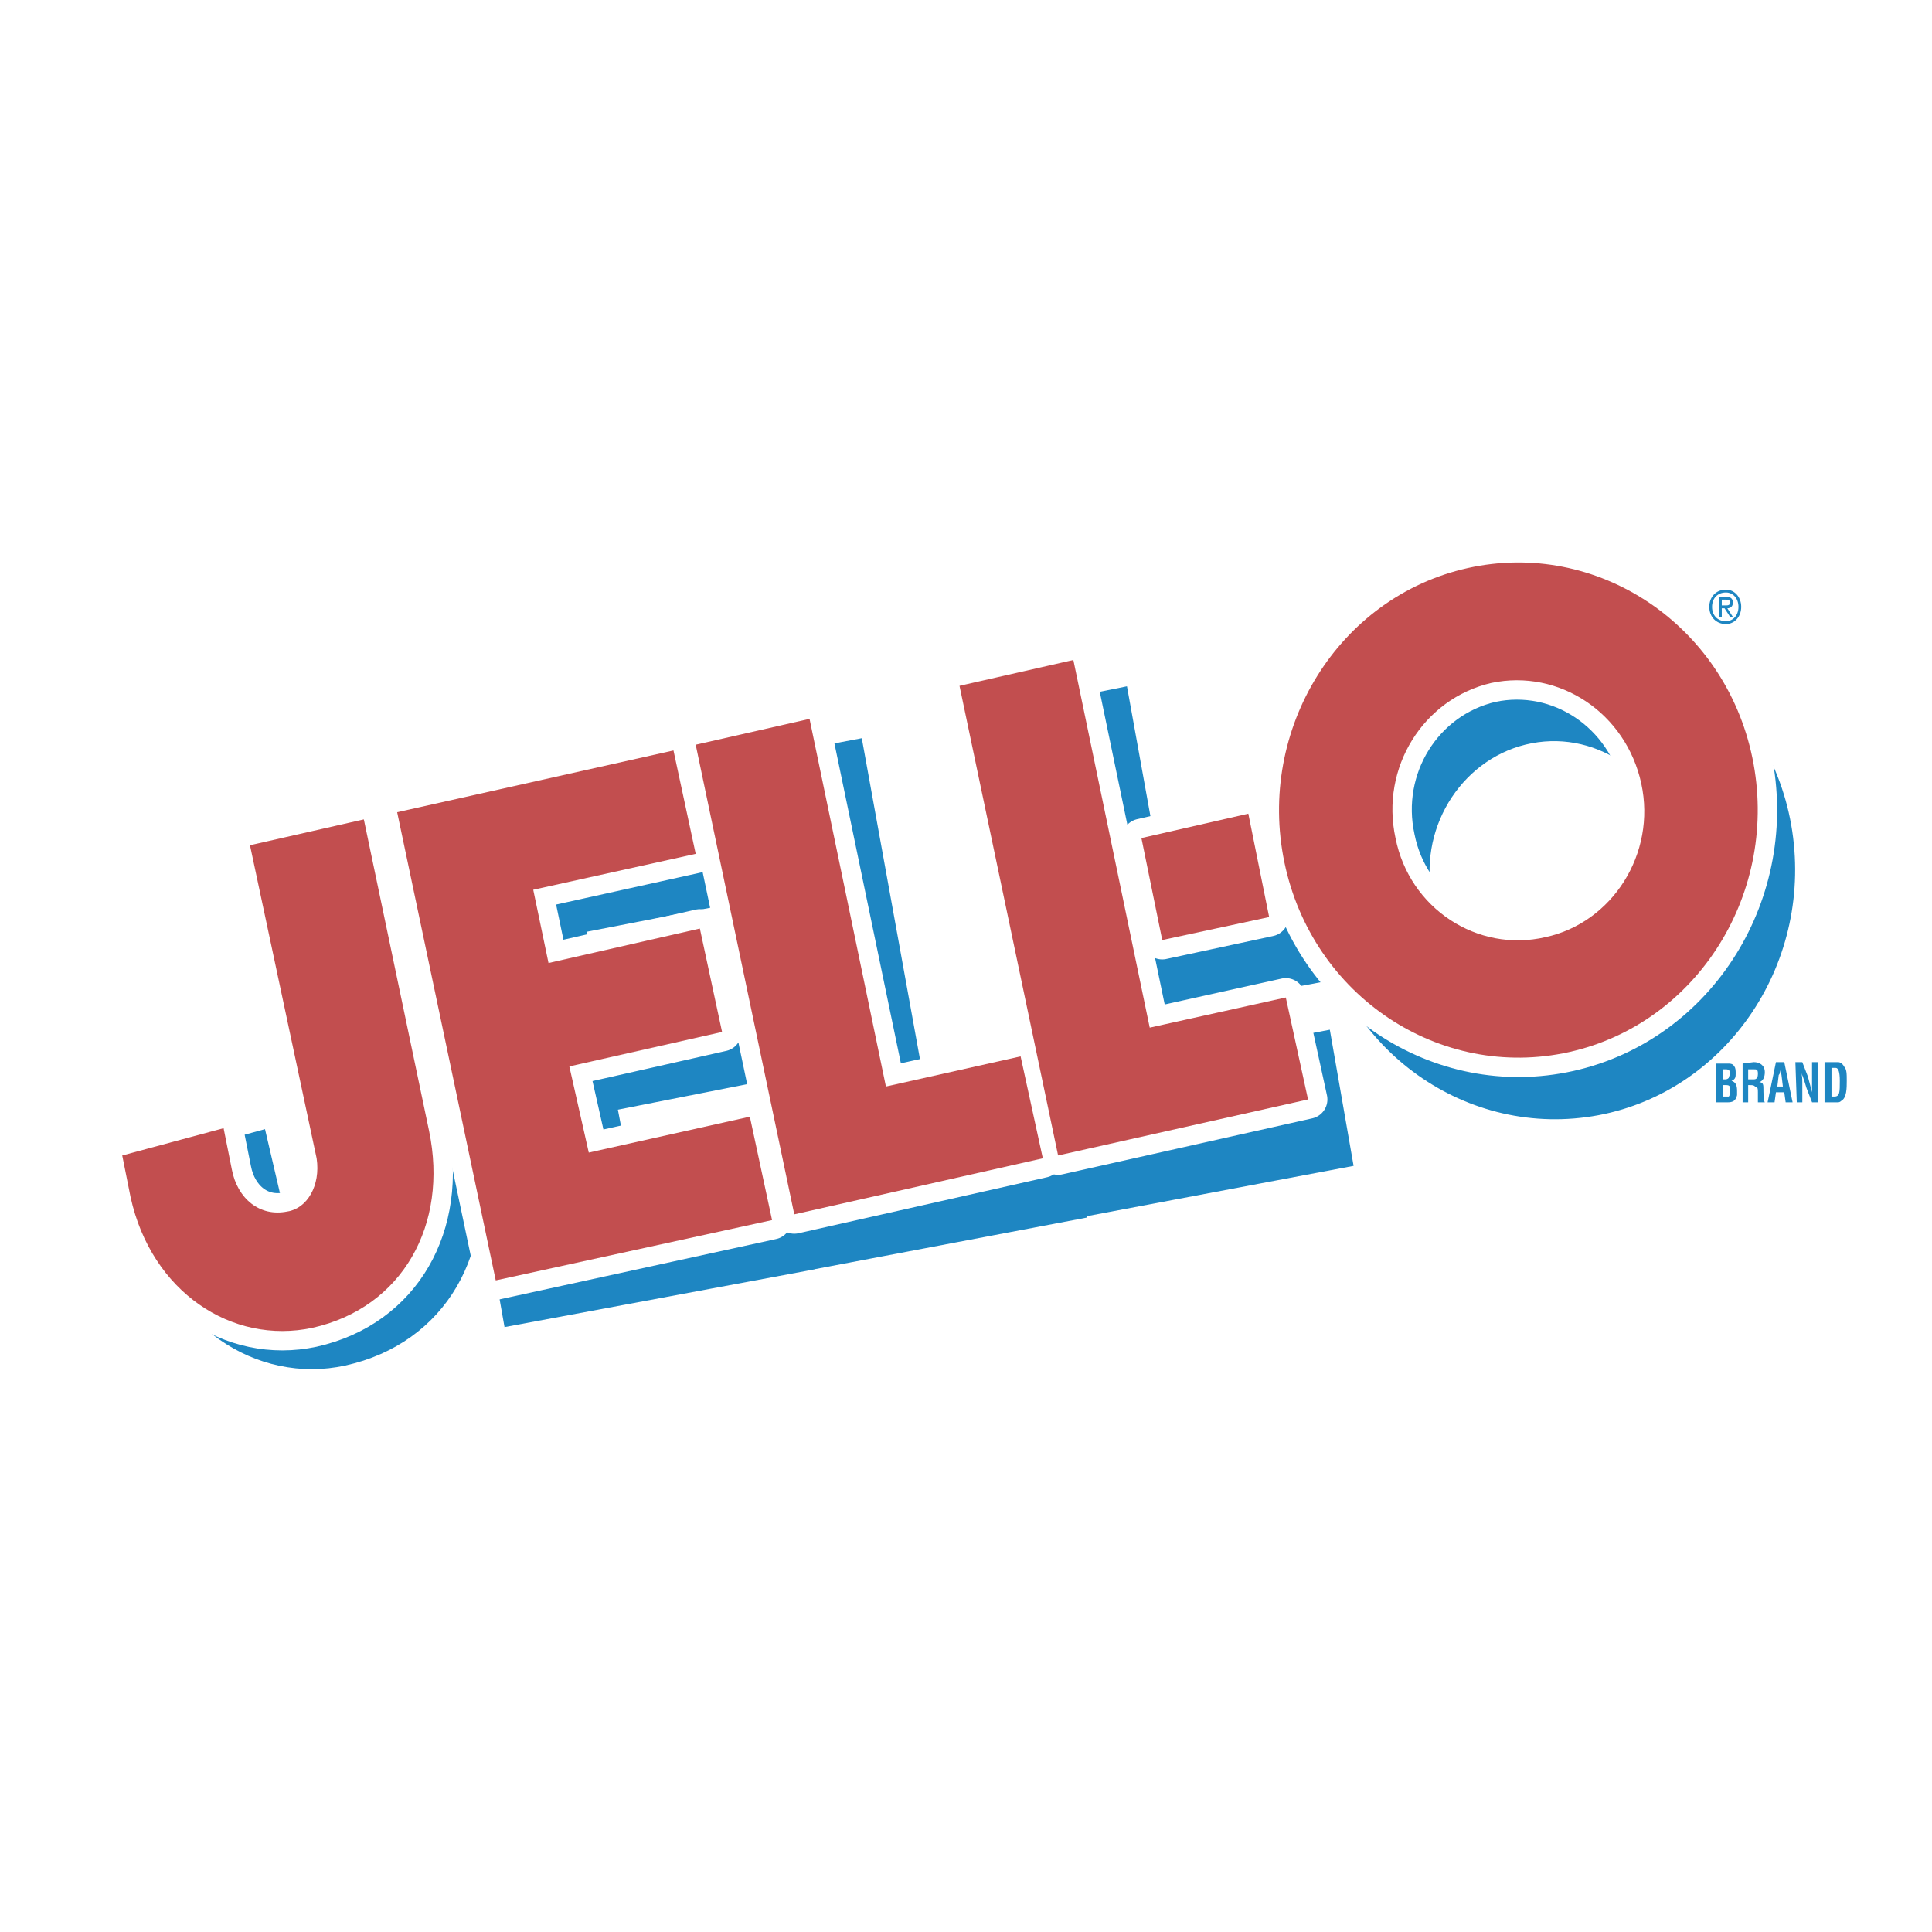
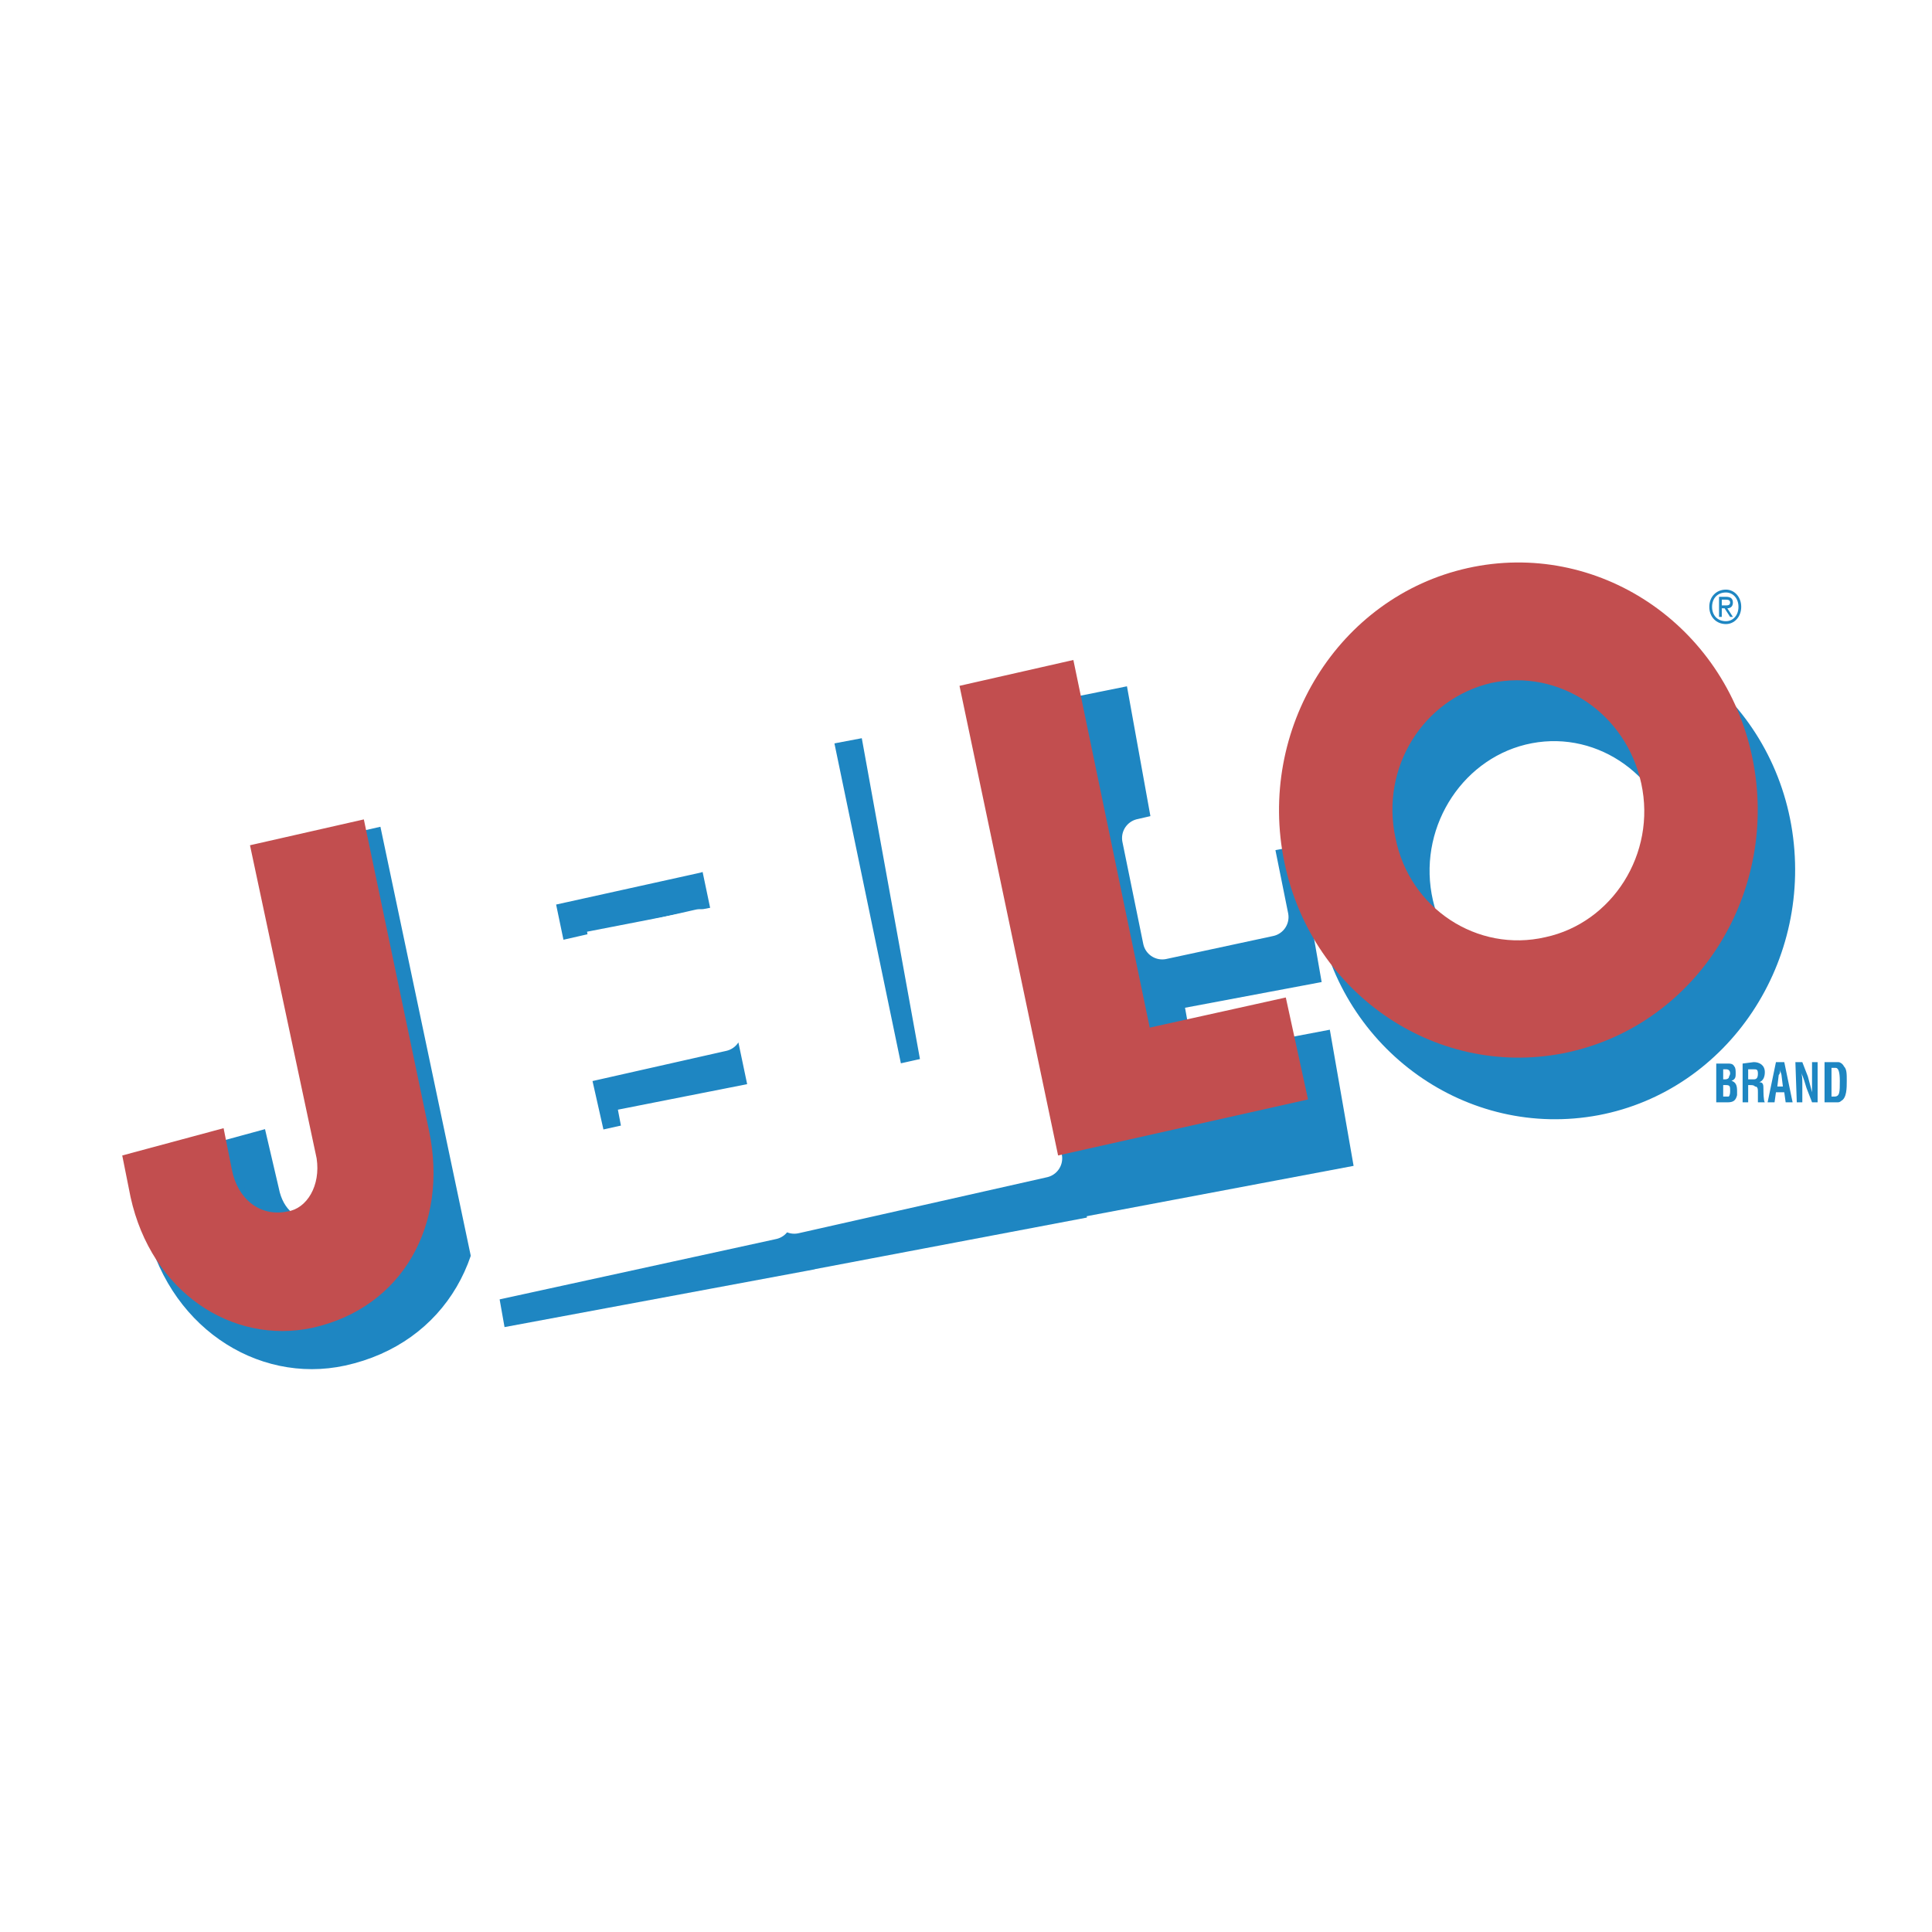
<svg xmlns="http://www.w3.org/2000/svg" width="2500" height="2500" viewBox="0 0 192.756 192.756">
  <g fill-rule="evenodd" clip-rule="evenodd">
    <path fill="#fff" d="M0 0h192.756v192.756H0V0z" />
    <path fill="#1e86c2" stroke="#1e86c2" stroke-width="3.315" stroke-miterlimit="2.613" d="M119.281 98.659l10.666-2.006-1.801-10.316-10.666 2.006 1.801 10.316zM72.873 88.486l-1.801-10.317-27.706 5.302 8.312 46.998 27.706-5.159-1.801-10.317-16.208 3.153-1.663-8.741 15.239-3.009L73.15 96.08l-15.238 2.865-1.247-7.307 16.208-3.152zM91.298 112.271l-6.65-36.681-11.359 2.149 8.312 47.141 24.936-4.729-1.801-10.459-13.438 2.579z" />
    <path fill="#1e86c2" stroke="#1e86c2" stroke-width="3.315" stroke-miterlimit="2.613" d="M117.758 107.256l-6.651-36.824-11.359 2.293 8.313 46.997 25.074-4.729-1.801-10.316-13.576 2.579z" />
    <path d="M142.693 89.202c-1.248-7.021 3.324-13.898 10.111-15.188 6.789-1.29 13.299 3.439 14.547 10.459 1.385 7.021-3.186 13.756-9.975 15.188-6.786 1.291-13.437-3.437-14.683-10.459zm16.762 21.923c12.883-2.437 21.473-15.332 19.117-28.8-2.355-13.326-14.822-22.209-27.844-19.773-12.885 2.436-21.473 15.331-19.117 28.8 2.354 13.325 14.823 22.209 27.844 19.773z" fill="#1e86c2" stroke="#1e86c2" stroke-width=".282" stroke-miterlimit="2.613" />
    <path d="M45.721 114.993L39.21 83.901 27.85 86.48l6.788 31.379c.277 2.579-1.108 4.872-3.047 5.302-2.771.43-4.849-1.433-5.403-4.299l-.97-4.155-9.974 2.723.831 4.154c1.939 9.457 10.113 14.759 18.009 13.039 9.144-2.005 13.714-10.316 11.775-19.63h-.138z" fill="#1e86c2" stroke="#1e86c2" stroke-width="3.315" stroke-miterlimit="2.613" />
    <path fill="#fff" stroke="#fff" stroke-width="3.866" stroke-linecap="round" stroke-linejoin="round" stroke-miterlimit="2.613" d="M115.957 93.788l10.666-2.293-2.078-10.316-10.666 2.435 2.078 10.174zM69.41 85.19l-2.217-10.316-27.568 6.161 9.836 46.711 27.568-6.017-2.217-10.318-16.069 3.582-1.939-8.597 15.238-3.438-2.216-10.317-15.1 3.439-1.524-7.308L69.41 85.19zM88.388 108.402l-7.619-36.68-11.359 2.579 9.836 46.854 24.797-5.589-2.217-10.172-13.438 3.008z" />
-     <path fill="#fff" stroke="#fff" stroke-width="3.866" stroke-linecap="round" stroke-linejoin="round" stroke-miterlimit="2.613" d="M114.709 102.527l-7.619-36.68-11.36 2.579 9.836 46.854 24.936-5.588-2.217-10.173-13.576 3.008zM139.23 83.614c-1.525-7.021 2.77-13.898 9.557-15.475 6.789-1.433 13.439 3.009 14.963 10.03s-2.91 13.899-9.559 15.332c-6.789 1.576-13.576-2.866-14.961-9.887zm17.317 21.35c12.883-2.866 21.055-16.048 18.285-29.374-2.771-13.326-15.516-21.779-28.398-18.914s-21.057 16.048-18.287 29.374c2.771 13.326 15.515 21.779 28.4 18.914zM42.812 112.845l-6.511-31.093-11.36 2.579 6.649 31.236c.416 2.723-.97 5.015-2.909 5.302-2.771.573-4.987-1.289-5.542-4.155l-.831-4.155-10.112 2.723.831 4.155c2.078 9.456 10.112 14.758 18.147 13.039 9.006-2.007 13.577-10.318 11.638-19.631z" />
-     <path fill="#c24e4f" d="M115.957 93.788l10.666-2.293-2.078-10.316-10.666 2.435 2.078 10.174zM69.41 85.19l-2.217-10.316-27.568 6.161 9.836 46.711 27.568-6.018-2.217-10.317-16.069 3.582-1.939-8.597 15.238-3.438-2.216-10.317-15.1 3.439-1.524-7.308L69.41 85.19zM88.388 108.402l-7.619-36.68-11.359 2.579 9.836 46.854 24.797-5.589-2.217-10.172-13.438 3.008z" />
    <path fill="#c24e4f" d="M114.709 102.527l-7.619-36.68-11.36 2.579 9.836 46.854 24.936-5.588-2.217-10.173-13.576 3.008zM139.23 83.614c-1.525-7.021 2.77-13.898 9.557-15.475 6.789-1.433 13.439 3.009 14.963 10.03s-2.91 13.899-9.559 15.332c-6.789 1.576-13.576-2.866-14.961-9.887zm17.317 21.35c12.883-2.866 21.055-16.048 18.285-29.374-2.771-13.326-15.516-21.779-28.398-18.914s-21.057 16.048-18.287 29.374c2.771 13.326 15.515 21.779 28.4 18.914zM42.812 112.845l-6.511-31.093-11.36 2.579 6.649 31.236c.416 2.723-.97 5.015-2.909 5.302-2.771.573-4.987-1.289-5.542-4.155l-.831-4.155-10.112 2.723.831 4.155c2.078 9.456 10.112 14.758 18.147 13.039 9.006-2.007 13.577-10.318 11.638-19.631z" />
    <path d="M171.23 109.979v-3.868h1.107c.277 0 .555 0 .693.286.139.144.139.43.139.717 0 .286 0 .573-.416.716.416.144.555.43.555 1.003v.431c-.139.572-.416.716-.971.716h-1.107v-.001zm.831-.574h.416c.139-.143.139-.43.139-.573 0-.43 0-.573-.416-.573h-.277v1.146h.138zm0-1.718c.139 0 .277 0 .416-.144 0-.144.139-.287.139-.43 0-.287-.139-.43-.416-.43h-.277v1.003h.138v.001zM174.416 108.259v1.72h-.555v-3.868l1.109-.144c.555 0 1.107.286 1.107 1.003 0 .43-.139.859-.553 1.003.414 0 .414.286.414.716 0 .144 0 1.146.139 1.29h-.691v-1.003c0-.287 0-.573-.277-.573-.139-.144-.277-.144-.555-.144h-.138zm0-.572h.555c.277 0 .416-.144.416-.573s-.139-.43-.416-.43h-.555v1.003zM176.355 109.979l.832-4.012h.83l.832 4.012h-.693l-.139-1.003h-.83l-.139 1.003h-.693zm.971-1.577h.553l-.139-1.146c0-.143-.139-.286-.139-.572v-.287.287c0 .286 0 .43-.137.572l-.138 1.146zM180.789 105.967h.555v4.012h-.555l-.555-1.433c-.139-.431-.277-1.003-.555-1.576.139.286.139.717.139 1.146v1.863h-.553l-.139-4.012h.691l.555 1.433c.139.573.277 1.003.416 1.576v-1.146-1.863h.001zM182.035 109.979v-4.012h1.387c.137 0 .414.144.553.43.277.287.277.717.277 1.433 0 .717 0 1.72-.555 2.006-.139.144-.275.144-.414.144h-1.248v-.001zm.971-.574c.553 0 .553-.43.553-1.576 0-.859-.137-1.289-.414-1.289h-.416v2.865h.277zM170.537 60.545c0-1.003.693-1.719 1.662-1.719.832 0 1.523.716 1.523 1.719s-.691 1.719-1.523 1.719c-.969.001-1.662-.716-1.662-1.719zm1.662 1.433c.693 0 1.248-.573 1.248-1.433s-.555-1.433-1.248-1.433c-.83 0-1.385.573-1.385 1.433s.555 1.433 1.385 1.433zm-.416-.43h-.275v-2.006h.691c.416 0 .693.143.693.573 0 .43-.277.573-.555.573l.555.86h-.277l-.555-.86h-.277v.86zm.416-1.146c.139 0 .416 0 .416-.287 0-.286-.277-.286-.416-.286h-.416v.573h.416z" fill="#1e86c2" />
  </g>
</svg>